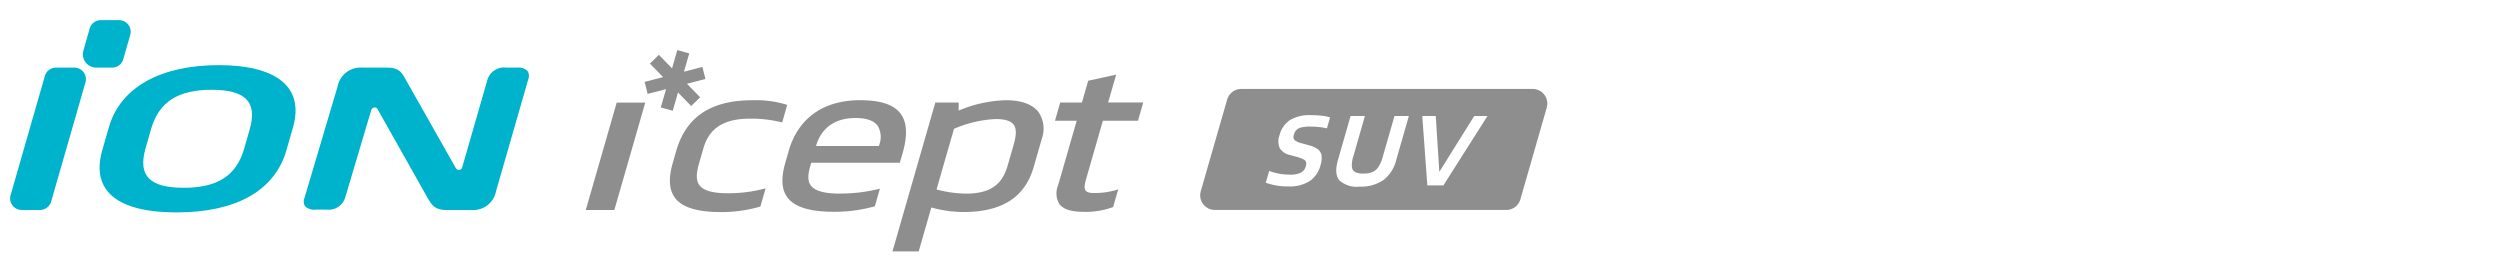
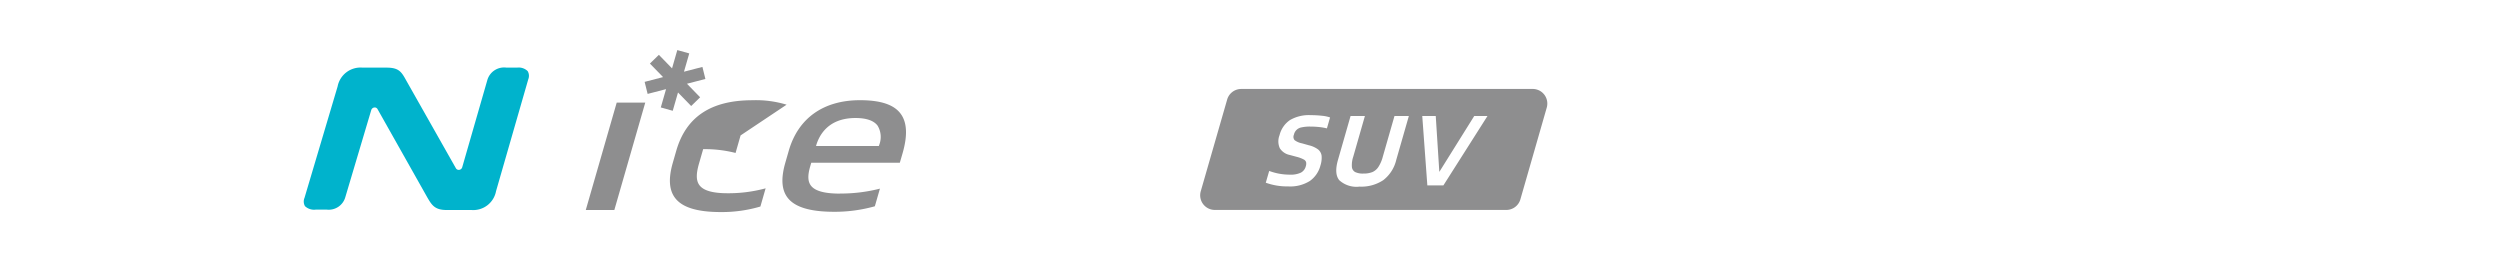
<svg xmlns="http://www.w3.org/2000/svg" width="496" height="52" viewBox="0 0 496 52">
  <defs>
    <clipPath id="clip-path">
      <rect id="사각형_14991" data-name="사각형 14991" width="496" height="52" transform="translate(320.442 855.18)" fill="none" stroke="#707070" stroke-width="1" />
    </clipPath>
  </defs>
  <g id="bi_IW01_ion_i_cept_" data-name="bi_IW01(ion i*cept)" transform="translate(-320.442 -855.18)" clip-path="url(#clip-path)">
    <g id="组_4" data-name="组 4" transform="translate(-322.658 466.592)">
      <path id="路径_26" data-name="路径 26" d="M707.556,395.852h-2.115a3.459,3.459,0,0,0-3.769,2.48l-4.982,17.292a.712.712,0,0,1-.578.509.642.642,0,0,1-.677-.316l-9.824-17.361c-.959-1.731-1.44-2.6-3.927-2.6h-4.771a4.629,4.629,0,0,0-4.944,3.736L665.4,421.7a1.846,1.846,0,0,0,.092,1.639,2.629,2.629,0,0,0,2.167.685h2.125a3.42,3.42,0,0,0,3.716-2.474l5.146-17.281a.726.726,0,0,1,.581-.5.625.625,0,0,1,.1-.012.641.641,0,0,1,.563.329l9.924,17.606c.829,1.4,1.43,2.411,3.751,2.411H698.5a4.6,4.6,0,0,0,4.9-3.734l6.392-22.187a1.839,1.839,0,0,0-.118-1.636,2.542,2.542,0,0,0-2.11-.688" transform="translate(38.113 6.149)" fill="#00b3cc" />
-       <path id="路径_27" data-name="路径 27" d="M651.052,424.088H647.4a2.292,2.292,0,0,1-2.2-2.928L652,397.508a2.289,2.289,0,0,1,2.2-1.662h3.657a2.293,2.293,0,0,1,2.2,2.925l-6.809,23.655a2.293,2.293,0,0,1-2.2,1.662" transform="translate(0 6.158)" fill="#00b3cc" />
-       <path id="路径_28" data-name="路径 28" d="M655.924,402h-3.183a2.642,2.642,0,0,1-2.541-3.372l1.254-4.378a2.294,2.294,0,0,1,2.2-1.662H657.3a2.293,2.293,0,0,1,2.2,2.925l-1.384,4.827a2.287,2.287,0,0,1-2.2,1.662" transform="translate(9.44)" fill="#00b3cc" />
-       <path id="路径_29" data-name="路径 29" d="M688.321,412.545c-2.332,8.135-10.157,12.352-21.812,12.352s-17.064-4.217-14.728-12.352l1.295-4.518c2.321-8.1,10.488-12.352,21.812-12.352s17.052,4.256,14.728,12.352Zm-7.281-4.179c1.587-5.535-1.047-7.8-7.554-7.8s-10.439,2.26-12.029,7.8l-1.1,3.841c-1.6,5.573,1.047,7.8,7.558,7.8s10.428-2.222,12.026-7.8Z" transform="translate(11.614 5.836)" fill="#00b3cc" />
      <path id="路径_30" data-name="路径 30" d="M684.678,419.358l-.056.2h5.665l6.078-21.112.058-.2h-5.665Z" transform="translate(74.698 10.692)" fill="#8e8e8f" />
-       <path id="路径_31" data-name="路径 31" d="M713.55,398.971a20.848,20.848,0,0,0-6.754-.884h-.008c-8.239,0-13.191,3.285-15.135,10.046l-.677,2.358c-.893,3.1-.752,5.382.436,6.965,1.422,1.9,4.4,2.818,9.118,2.818h0a27.029,27.029,0,0,0,7.742-1.075l.081-.026,1.037-3.609-.26.069a27.992,27.992,0,0,1-7.281.907h0c-2.954,0-4.783-.52-5.586-1.593-.665-.887-.693-2.2-.1-4.261l.833-2.893c.813-2.816,2.595-6.05,9.251-6.05h0a24.783,24.783,0,0,1,6.277.714l.15.046,1-3.486Z" transform="translate(85.61 10.387)" fill="#8e8e8f" />
+       <path id="路径_31" data-name="路径 31" d="M713.55,398.971a20.848,20.848,0,0,0-6.754-.884h-.008c-8.239,0-13.191,3.285-15.135,10.046l-.677,2.358c-.893,3.1-.752,5.382.436,6.965,1.422,1.9,4.4,2.818,9.118,2.818h0a27.029,27.029,0,0,0,7.742-1.075l.081-.026,1.037-3.609-.26.069a27.992,27.992,0,0,1-7.281.907h0c-2.954,0-4.783-.52-5.586-1.593-.665-.887-.693-2.2-.1-4.261l.833-2.893h0a24.783,24.783,0,0,1,6.277.714l.15.046,1-3.486Z" transform="translate(85.61 10.387)" fill="#8e8e8f" />
      <path id="路径_32" data-name="路径 32" d="M709.546,416.612h0c-3.081,0-4.972-.523-5.777-1.6-.616-.821-.66-1.993-.135-3.8l.209-.726h17.572l.542-1.865c1.029-3.578.9-6.157-.4-7.887-1.341-1.786-3.971-2.656-8.043-2.656h0c-7.251,0-12.274,3.566-14.139,10.046l-.677,2.358c-.887,3.084-.749,5.344.428,6.907,1.427,1.9,4.469,2.829,9.277,2.829h0a29.37,29.37,0,0,0,7.979-1.073l.081-.026,1.006-3.5-.26.072a31.429,31.429,0,0,1-7.659.907m-4.74-9.506c.589-2.046,2.388-5.479,7.806-5.479h0c2.156,0,3.632.509,4.388,1.514a4.333,4.333,0,0,1,.3,3.881l-.046.153H704.793Z" transform="translate(100.209 10.389)" fill="#8e8e8f" />
-       <path id="路径_33" data-name="路径 33" d="M728.213,398.083h0a25.814,25.814,0,0,0-9.414,2.057l.008-1.6h-4.63l-8.445,29.332-.054.2h5.2l2.505-8.705a24.6,24.6,0,0,0,6.346.9c7.664,0,12.228-2.913,13.949-8.9l1.6-5.553a5.922,5.922,0,0,0-.6-5.339c-1.17-1.564-3.407-2.39-6.465-2.39m1.506,8.826-1.139,3.957c-.859,2.979-2.454,5.745-8.261,5.745a23.468,23.468,0,0,1-5.907-.823l3.466-12.034a23.613,23.613,0,0,1,8.254-1.937h0c1.847,0,3.02.364,3.581,1.113s.578,1.995,0,3.98" transform="translate(114.494 10.388)" fill="#8e8e8f" />
-       <path id="路径_34" data-name="路径 34" d="M726.338,405.476H733.3l1.044-3.619h-6.965l1.593-5.532-5.553,1.219-1.241,4.315h-4.307l-1.04,3.619h4.309l-3.69,12.818a4.111,4.111,0,0,0,.26,3.72c.775,1.032,2.352,1.534,4.821,1.534h0a15.563,15.563,0,0,0,5.775-.928l.066-.028,1.009-3.506-.271.089a15.193,15.193,0,0,1-4.544.639c-.876,0-1.4-.156-1.656-.492-.271-.37-.26-1.027.056-2.128Z" transform="translate(135.575 7.066)" fill="#8e8e8f" />
      <path id="路径_35" data-name="路径 35" d="M694.239,406.685l1.045-3.629,2.612,2.684,1.777-1.731-2.612-2.688,3.657-.948-.592-2.39-3.657.948,1.047-3.63-2.373-.659L694.1,398.27l-2.612-2.686-1.778,1.731L692.32,400l-3.657.948.593,2.39,3.657-.948-1.045,3.632Z" transform="translate(82.333 3.883)" fill="#8e8e8f" />
      <path id="路径_36" data-name="路径 36" d="M792.754,397.311H734.945a2.9,2.9,0,0,0-2.793,2.1l-5.242,18.2a2.906,2.906,0,0,0,2.8,3.7h57.817a2.9,2.9,0,0,0,2.8-2.1l5.234-18.211a2.9,2.9,0,0,0-2.8-3.693m-40.818,7.826a10.94,10.94,0,0,0-1.56-.271,16.915,16.915,0,0,0-1.717-.089,7.526,7.526,0,0,0-1.769.162,1.851,1.851,0,0,0-1.5,1.45,1.022,1.022,0,0,0,.135,1.083,3.565,3.565,0,0,0,1.465.63l1.373.387a4.877,4.877,0,0,1,1.83.833,1.928,1.928,0,0,1,.691,1.263,4.937,4.937,0,0,1-.237,1.924,5.417,5.417,0,0,1-2.09,3.055,7.314,7.314,0,0,1-4.295,1.083,12.372,12.372,0,0,1-4.454-.734l.677-2.335a11.62,11.62,0,0,0,4.1.737,4.666,4.666,0,0,0,2.185-.4,1.964,1.964,0,0,0,.974-1.254,1.574,1.574,0,0,0,.061-.826.932.932,0,0,0-.506-.548,5.985,5.985,0,0,0-1.33-.5l-1.384-.372a3.051,3.051,0,0,1-1.991-1.338,3.324,3.324,0,0,1-.058-2.587,5.118,5.118,0,0,1,2.064-3,7.448,7.448,0,0,1,4.127-.98,19.629,19.629,0,0,1,2.208.119,6.761,6.761,0,0,1,1.625.336Zm13.762,6.23a7.155,7.155,0,0,1-2.573,4.034,7.863,7.863,0,0,1-4.712,1.287,5.055,5.055,0,0,1-4.024-1.269c-.7-.856-.786-2.2-.252-4.052l2.492-8.688h2.844l-2.309,8.063a5.2,5.2,0,0,0-.271,2.021,1.27,1.27,0,0,0,.645,1.035,3.491,3.491,0,0,0,1.625.3,4.652,4.652,0,0,0,1.807-.3,2.75,2.75,0,0,0,1.188-1.026,7.024,7.024,0,0,0,.87-2.031l2.312-8.063H768.2Zm9.345,5.084h-3.182l-1.009-13.772h2.677l.708,11.089,6.927-11.089H783.8Z" transform="translate(154.417 8.928)" fill="#8e8e8f" />
    </g>
  </g>
</svg>